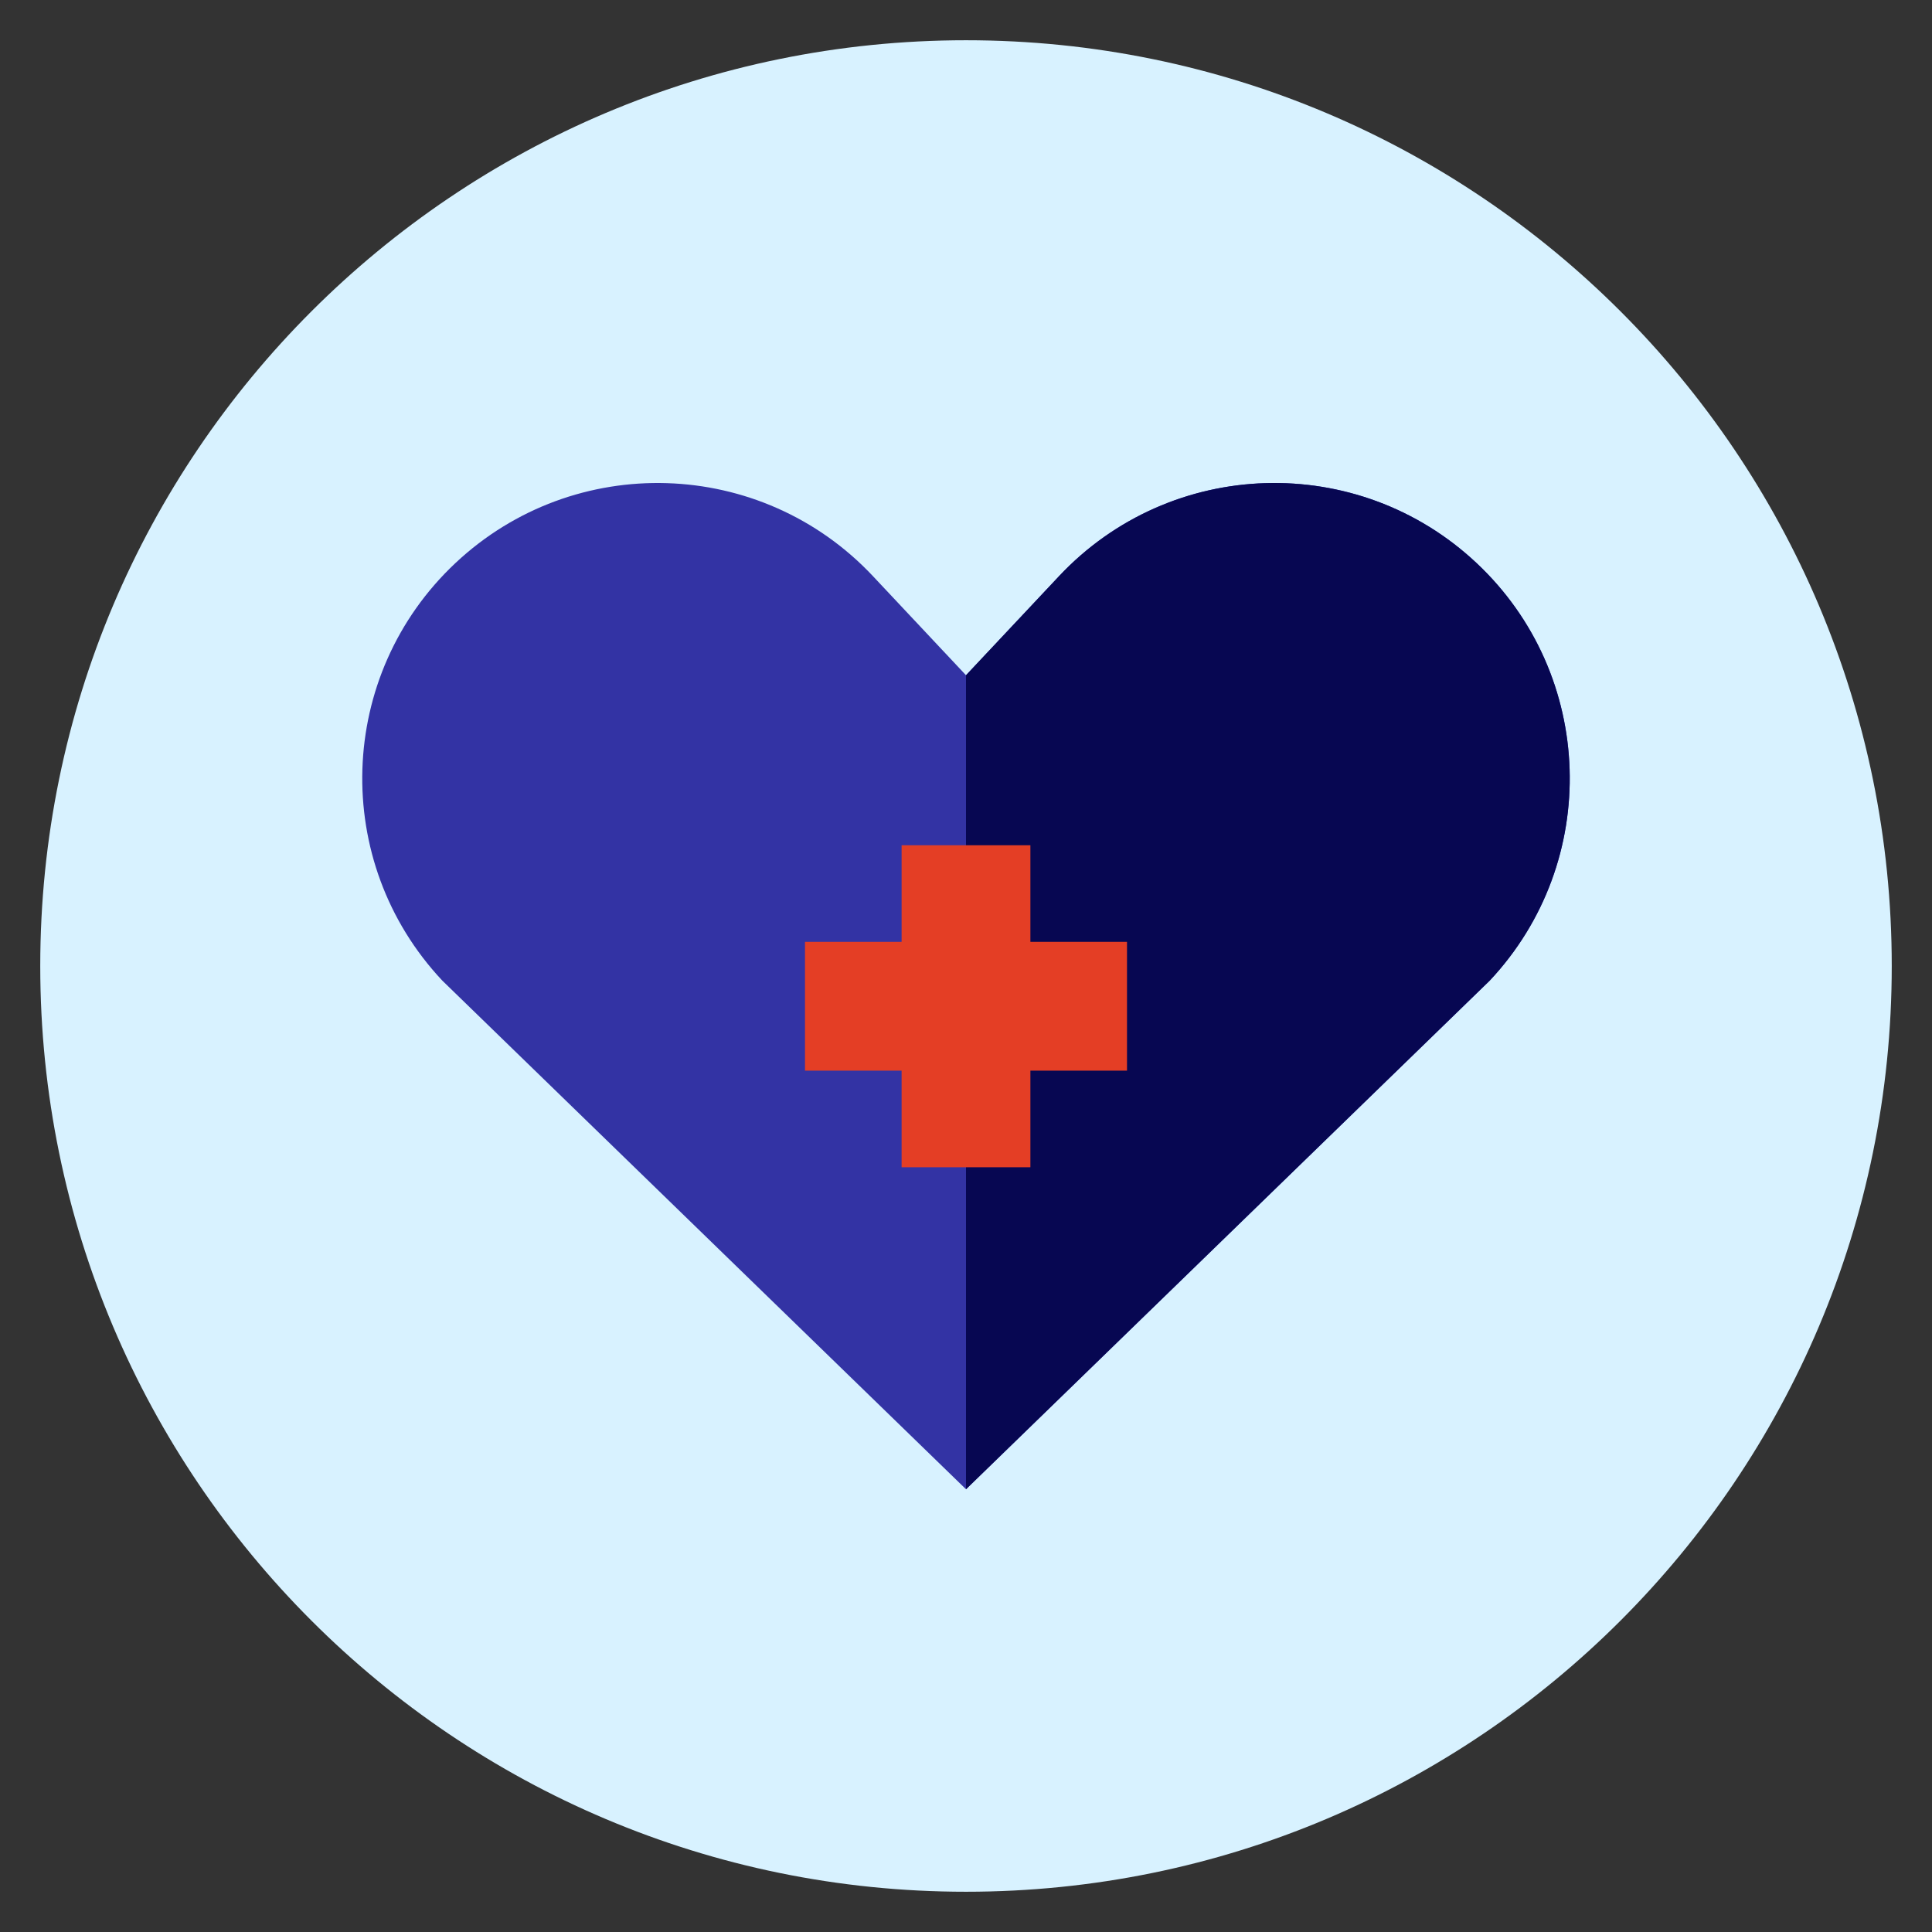
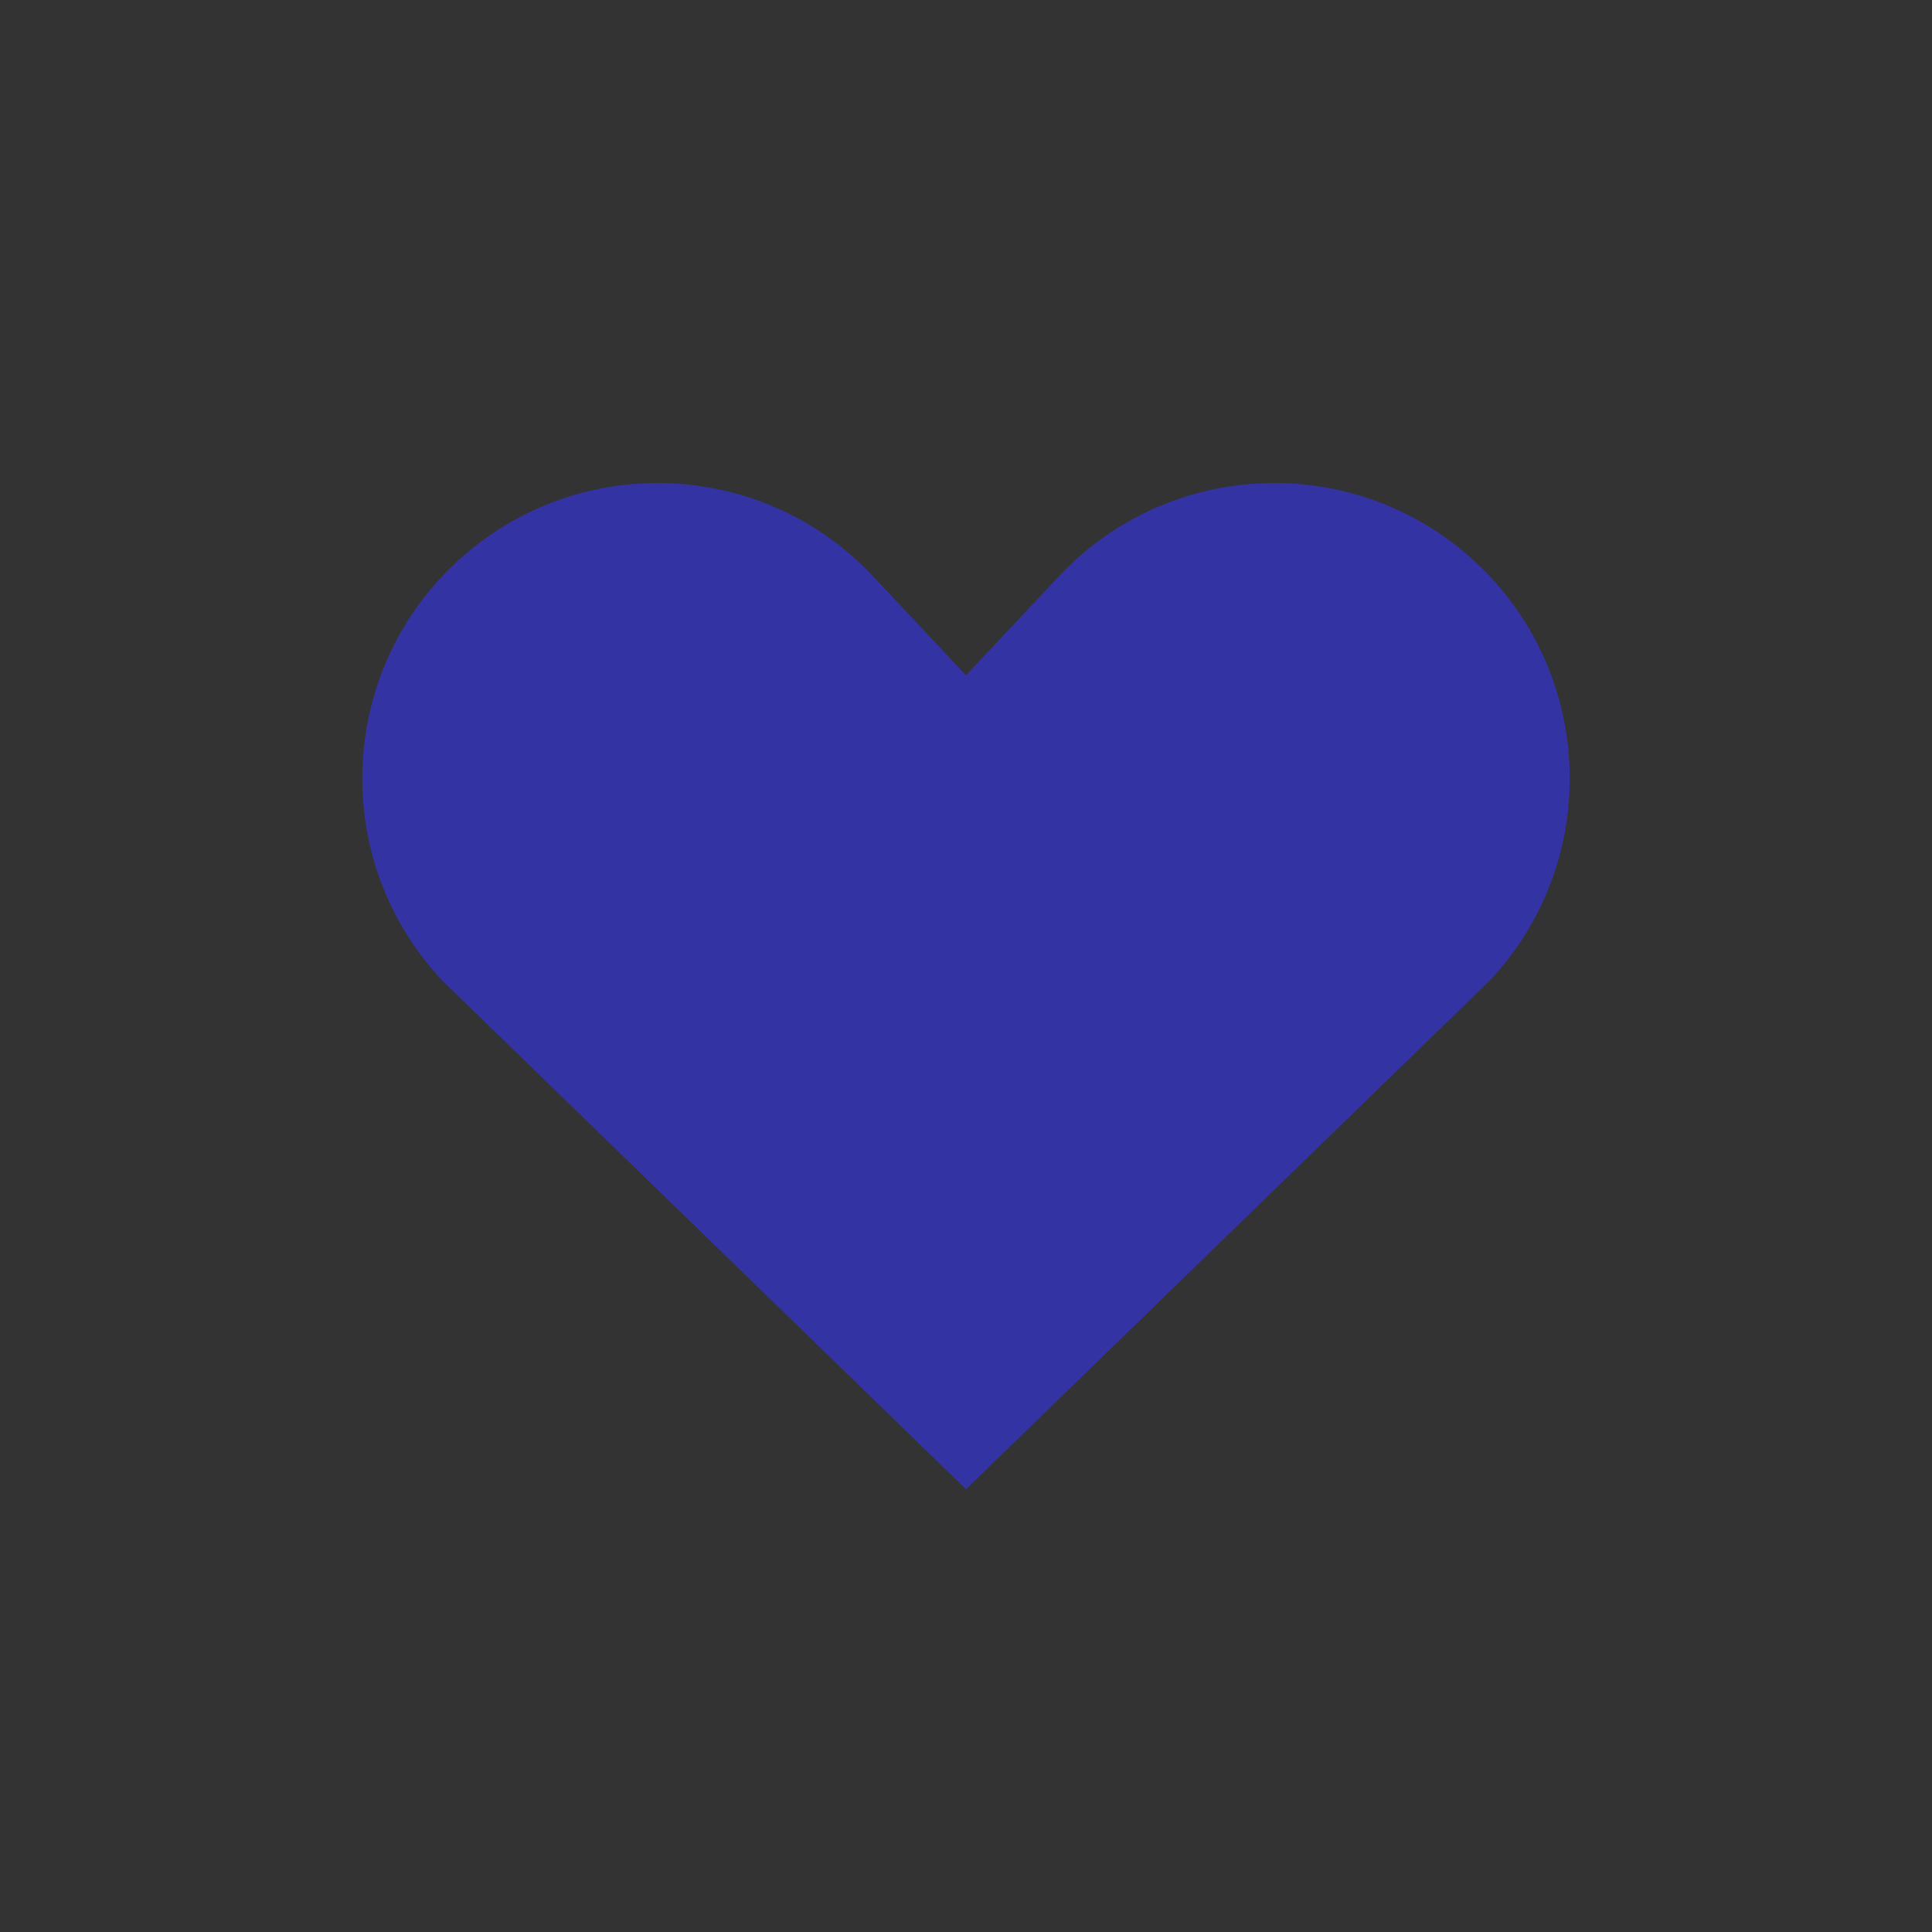
<svg xmlns="http://www.w3.org/2000/svg" width="48" height="48" viewBox="0 0 48 48" fill="none">
  <rect x="0" y="0" width="48" height="48" fill="#333333" stroke="none" />
-   <path d="M24 1C36.702 1 47 11.298 47 24C47 36.7 36.702 47 24 47C11.298 47 1 36.702 1 24C1 11.298 11.297 1 24 1Z" fill="#D8F2FF" />
  <path d="M36.685 13.989C33.73 11.215 29.086 11.36 26.311 14.315L24 16.776L21.689 14.315C18.914 11.36 14.27 11.215 11.315 13.989C8.36 16.764 8.215 21.409 10.989 24.363L24 37L37.011 24.364C39.785 21.409 39.64 16.764 36.685 13.989Z" fill="#3333A4" />
-   <path d="M36.685 13.989C33.73 11.215 29.086 11.36 26.311 14.315L24 16.776V37L37.011 24.364C39.785 21.409 39.64 16.764 36.685 13.989Z" fill="#070752" />
-   <path d="M28 23.4H25.6V21H22.4V23.4H20V26.6H22.4V29H25.6V26.6H28V23.4Z" fill="#E43E25" />
</svg>